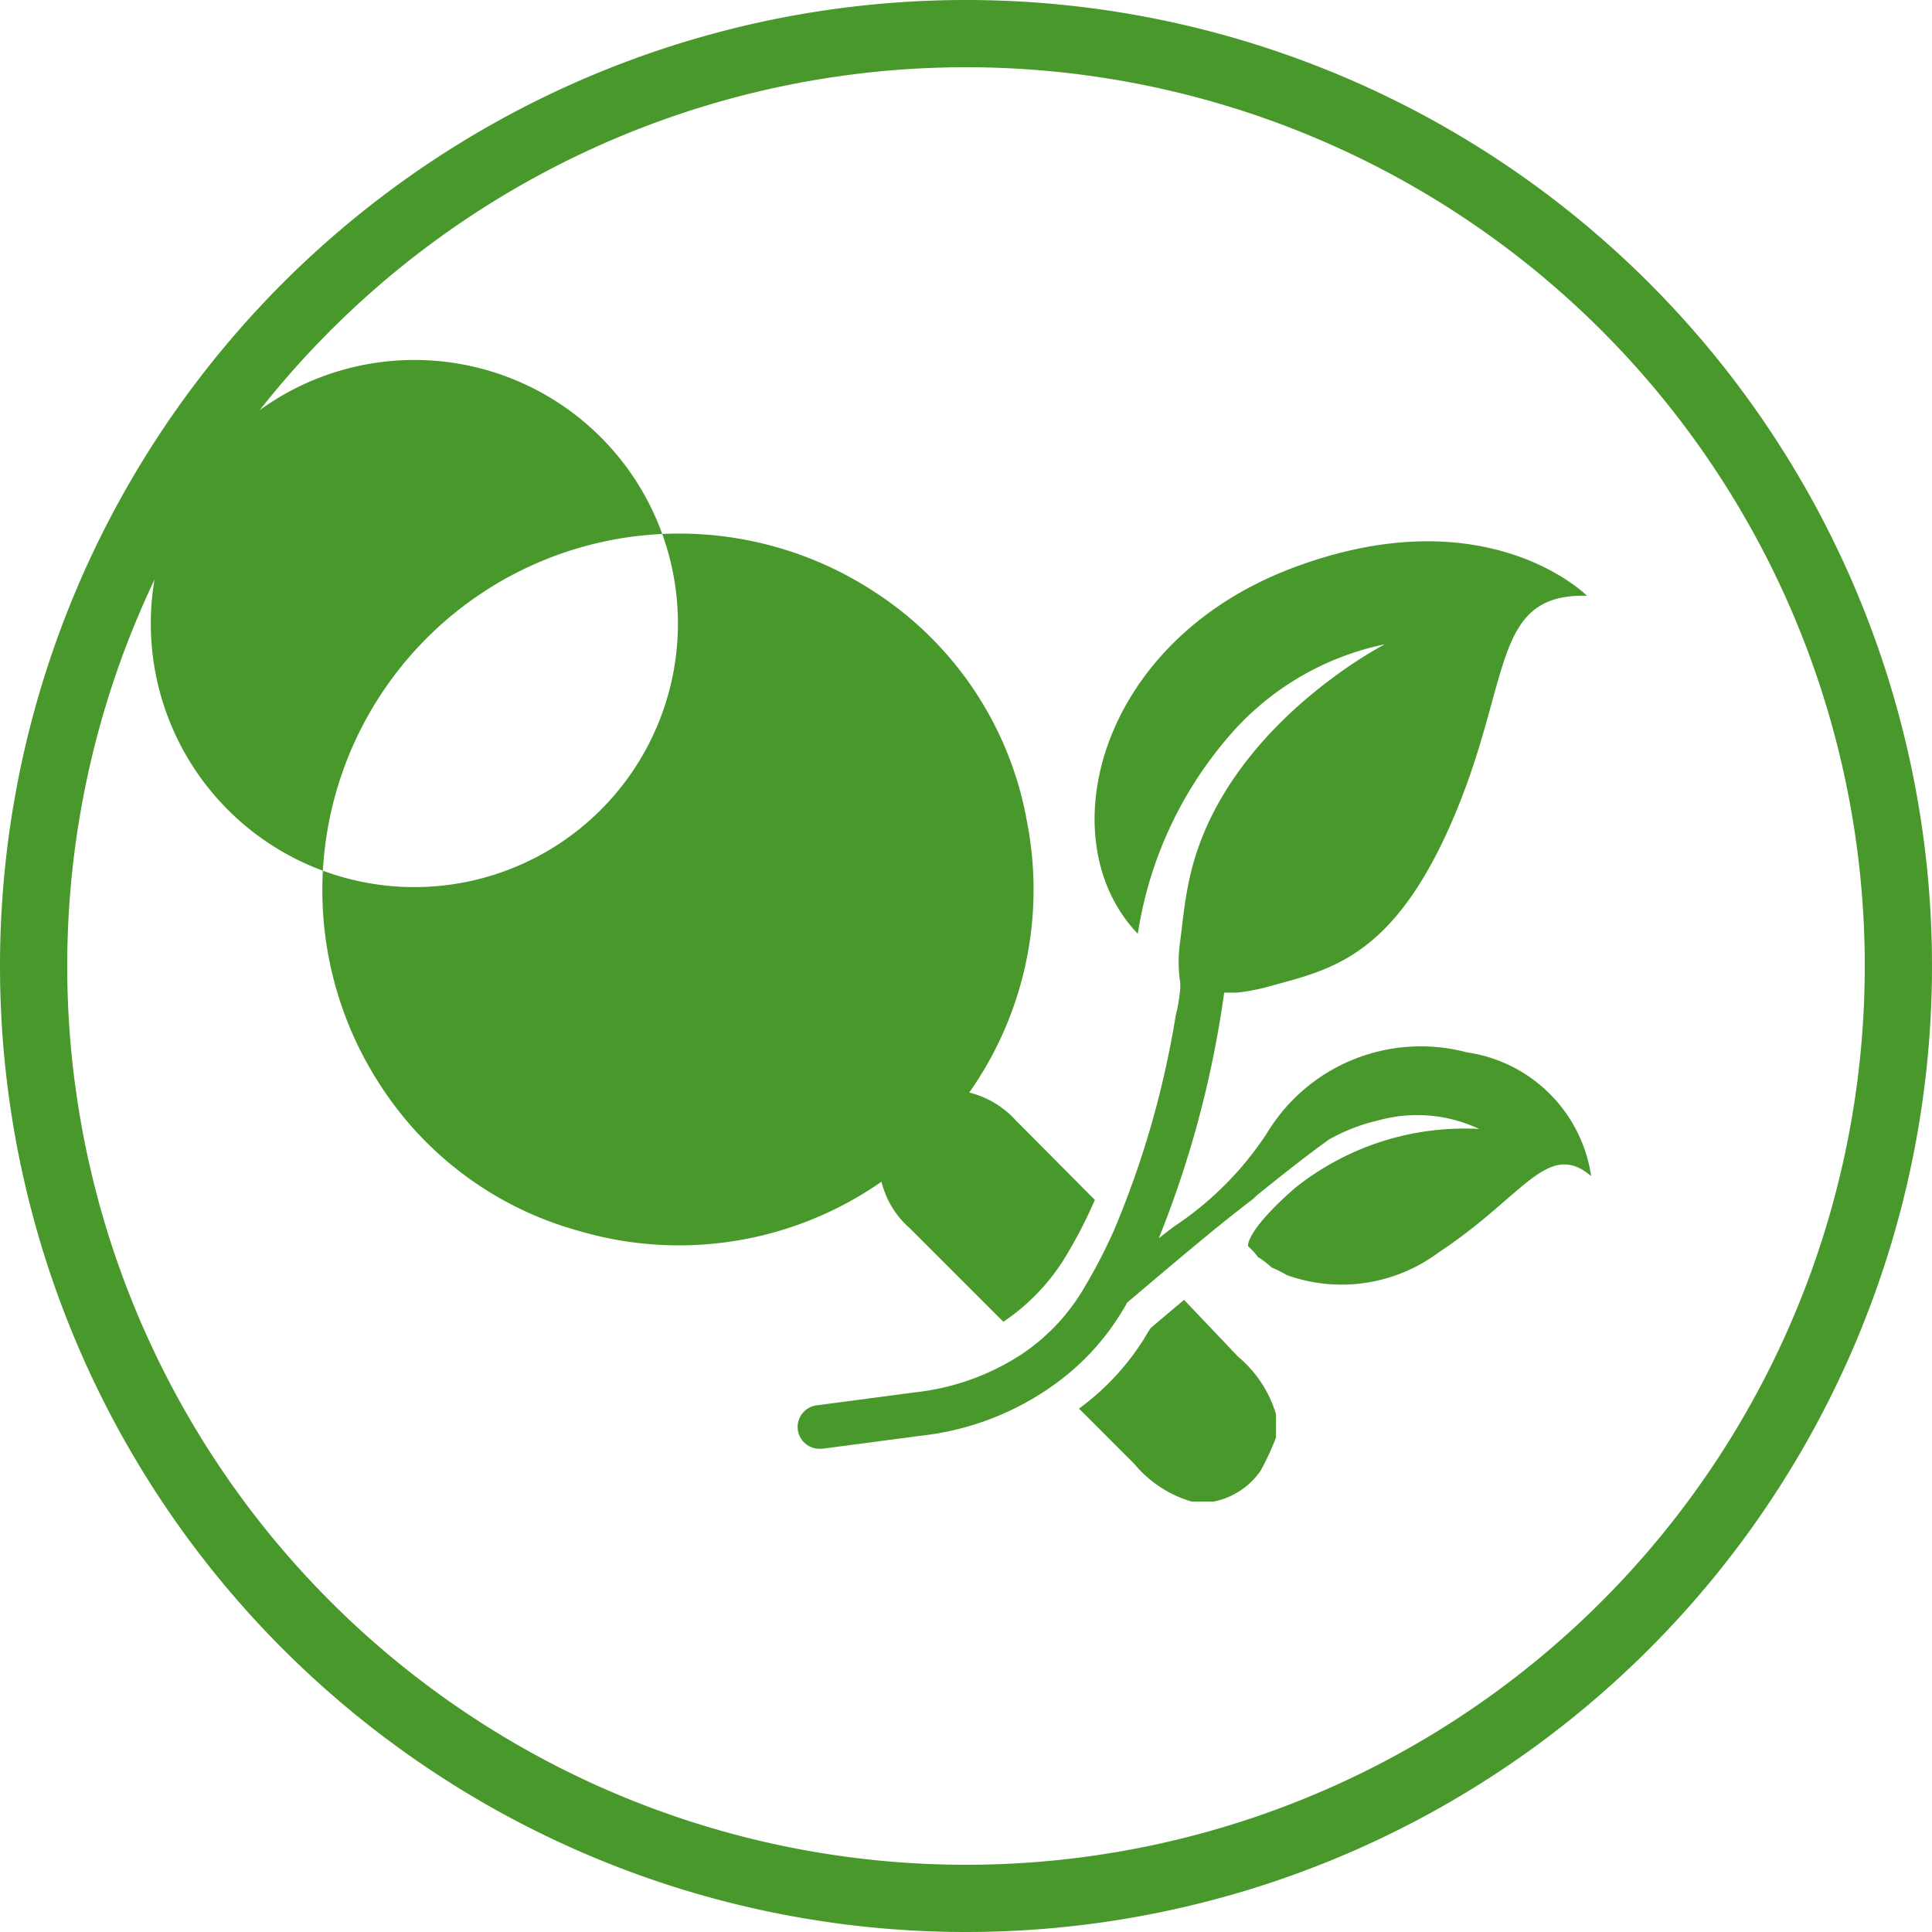
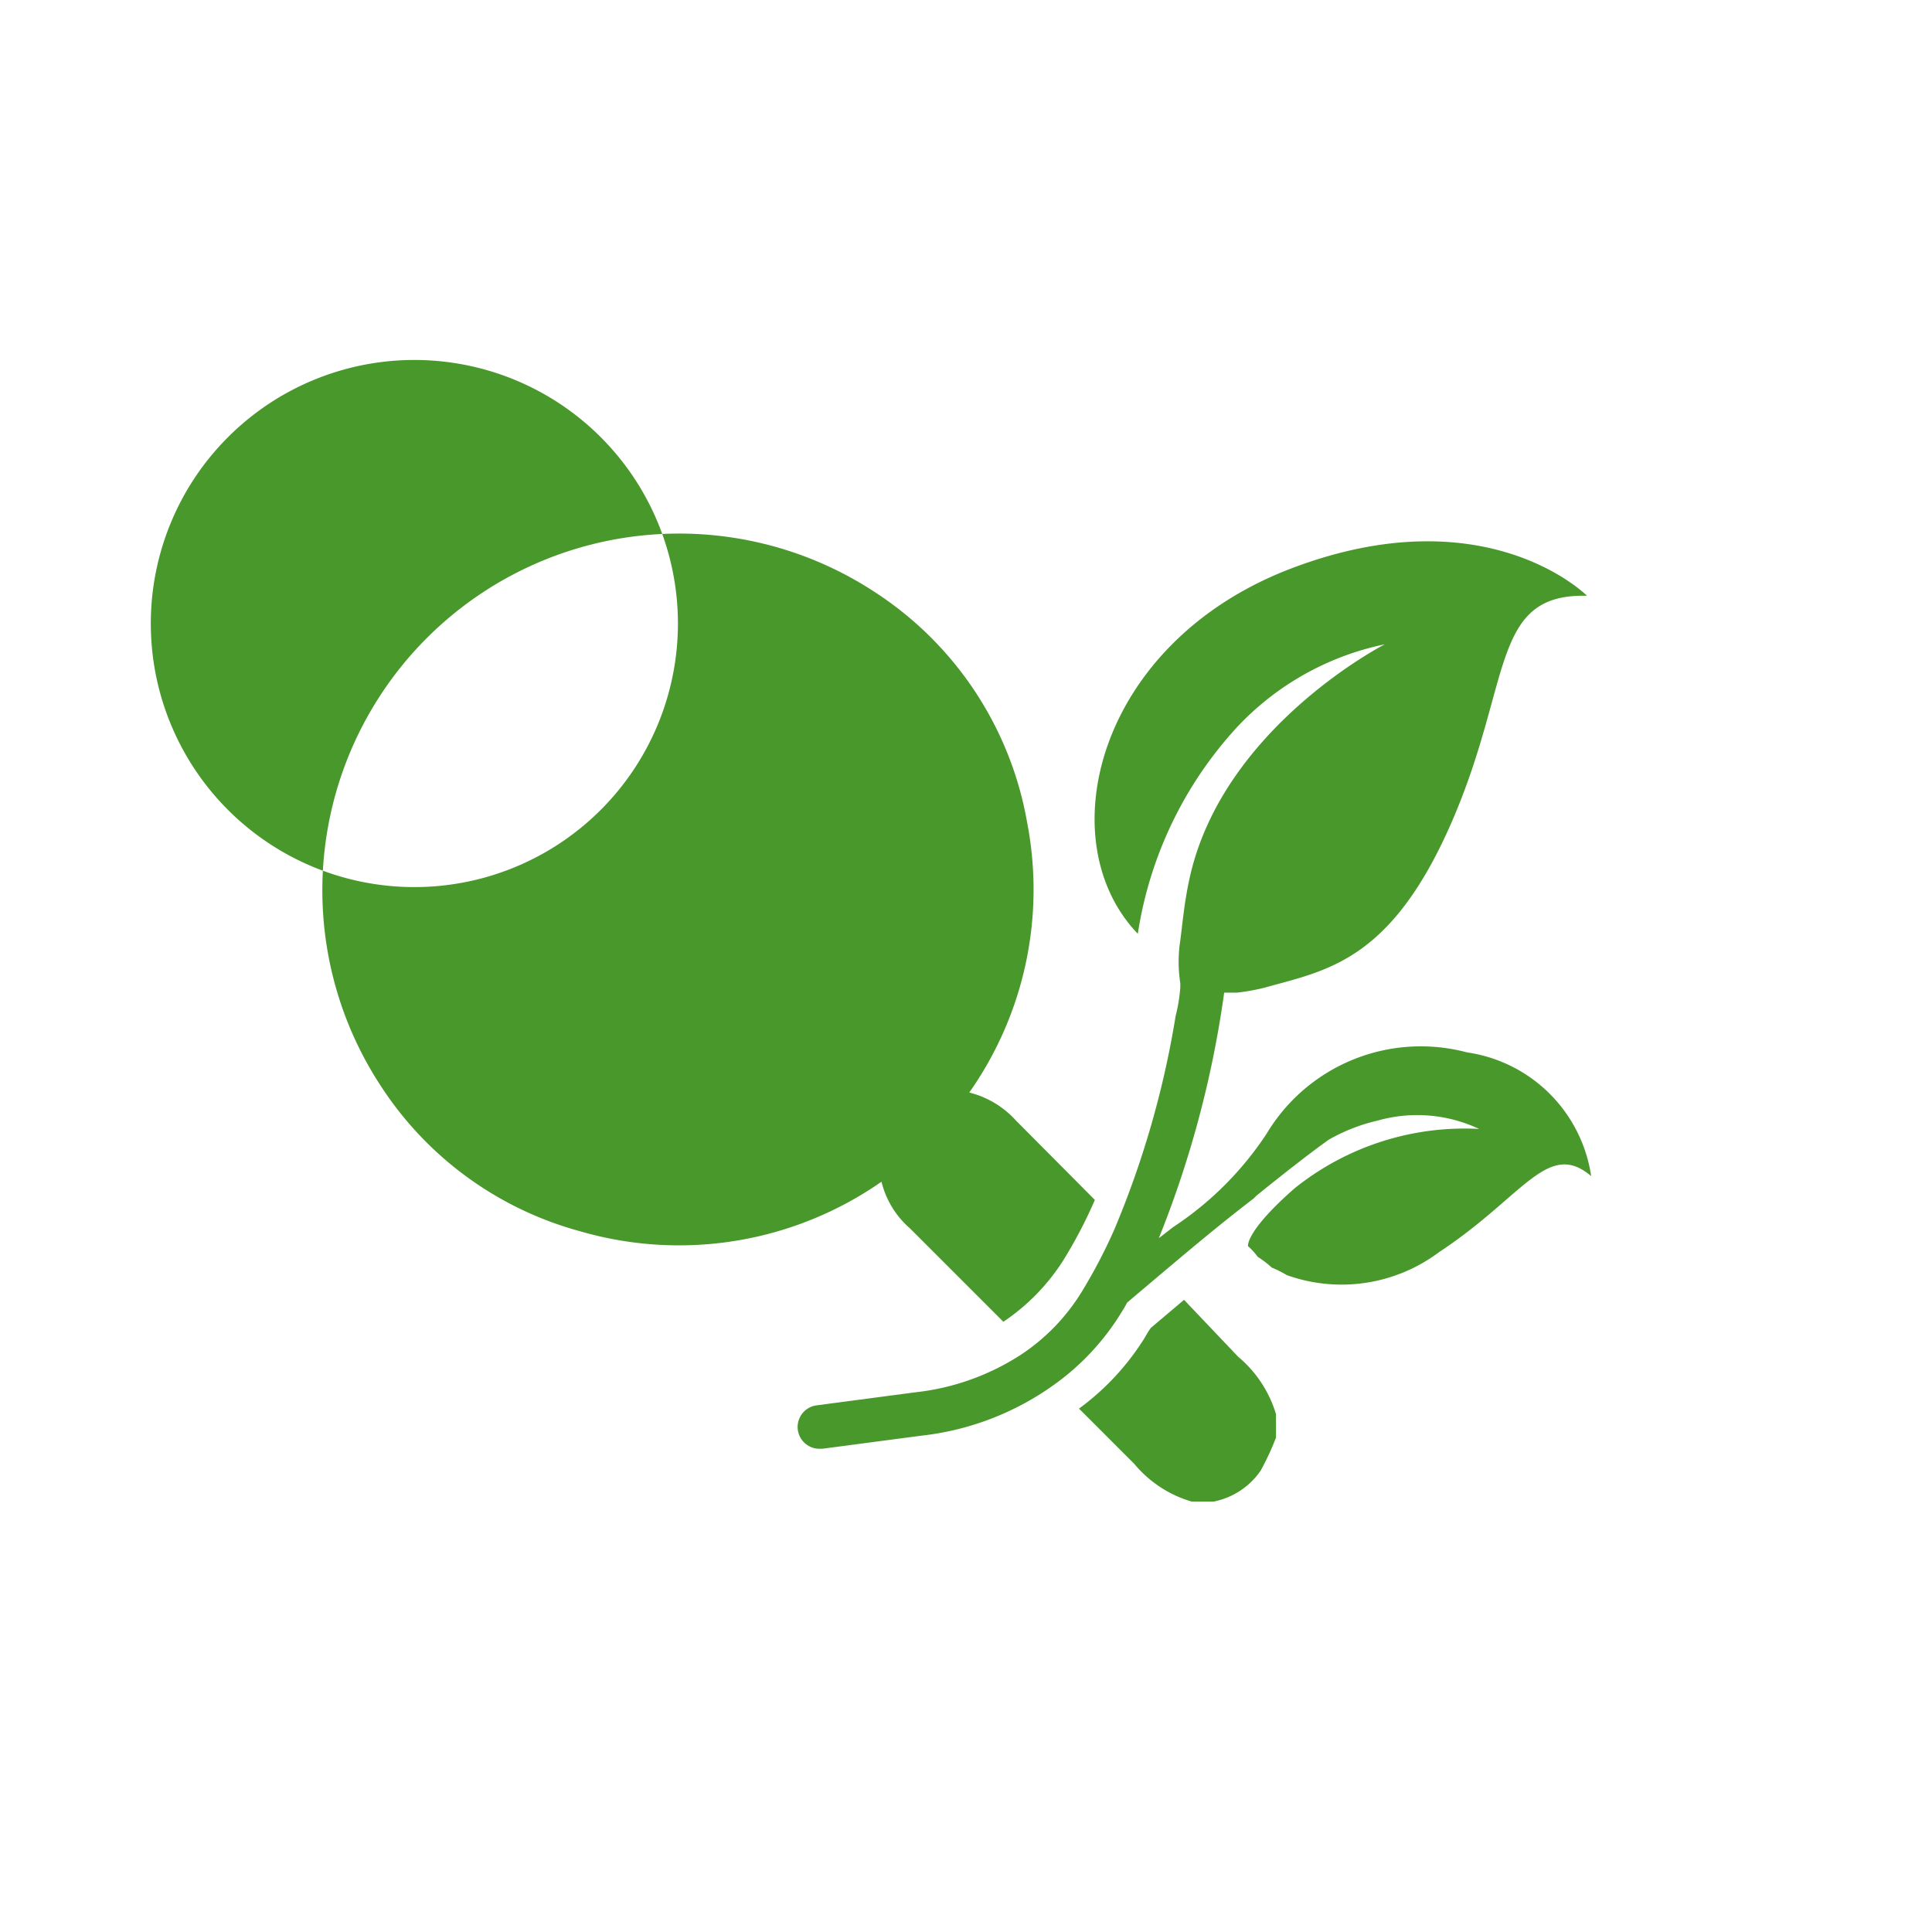
<svg xmlns="http://www.w3.org/2000/svg" id="broad-spectrum" width="41.38" height="41.38" viewBox="0 0 41.38 41.38">
  <path id="Path_1" data-name="Path 1" d="M25.36,27.84l-.71.6c-.06.08-.1.16-.15.24a5.43,5.43,0,0,1-1.39,1.49l1.19,1.19a2.51,2.51,0,0,0,1.22.8H26a1.6,1.6,0,0,0,1-.66,5.74,5.74,0,0,0,.33-.71v-.5a2.56,2.56,0,0,0-.81-1.23Z" fill="#49982b" />
  <path id="Path_2" data-name="Path 2" d="M12.42,26.37a7.58,7.58,0,0,0,6.46-1.06,1.93,1.93,0,0,0,.61,1l2,2A4.48,4.48,0,0,0,22.77,27a10,10,0,0,0,.68-1.3L21.76,24a2,2,0,0,0-1-.6A7.55,7.55,0,0,0,22,17.62a7.4,7.4,0,0,0-3.25-4.93A7.64,7.64,0,0,0,8.17,23.28,7.39,7.39,0,0,0,12.42,26.37Zm2.1-13a5.645,5.645,0,1,1,0-.03Z" fill="#49982b" />
  <path id="Path_3" data-name="Path 3" d="M26.49,15.58a6,6,0,0,1,3.17-1.78s-3.5,1.79-4.19,5.05c-.11.51-.15,1-.19,1.29a3,3,0,0,0,0,.92v.09a3.518,3.518,0,0,1-.1.61,20,20,0,0,1-1.32,4.59,11.428,11.428,0,0,1-.68,1.3A4.32,4.32,0,0,1,21.89,29a5.18,5.18,0,0,1-2.28.82l-2.12.28a.467.467,0,0,0,.06.93h.06l2.12-.28a6,6,0,0,0,2.83-1.08A5.29,5.29,0,0,0,24,28.14c.05-.08.1-.16.14-.24l.71-.6c.57-.48,1.28-1.08,2-1.63h0l.06-.06c.58-.47,1.13-.9,1.55-1.2A3.85,3.85,0,0,1,29.51,24a3.11,3.11,0,0,1,2.17.18,5.82,5.82,0,0,0-3.95,1.27c-1.05.92-1,1.23-1,1.24a1.51,1.51,0,0,1,.21.23,2.17,2.17,0,0,1,.3.23,2.39,2.39,0,0,1,.32.16h0a3.48,3.48,0,0,0,3.26-.49c1.81-1.19,2.33-2.42,3.26-1.63a3.142,3.142,0,0,0-2.66-2.65,3.85,3.85,0,0,0-4.29,1.74h0a7,7,0,0,1-2,2l-.31.24a22.28,22.28,0,0,0,1.4-5.26h.28a4.48,4.48,0,0,0,.6-.11c1.32-.37,2.7-.56,4-3.56s.82-4.88,2.89-4.83c0,0-2.15-2.17-6.32-.59S22.45,18,24.37,20a8.41,8.41,0,0,1,2.12-4.42Z" fill="#49982b" />
-   <path id="Path_4" data-name="Path 4" d="M20.69,41.38A20.69,20.69,0,1,0,0,20.69,20.69,20.69,0,0,0,20.69,41.38Zm0-39.94A19.25,19.25,0,1,1,1.44,20.69,19.25,19.25,0,0,1,20.69,1.44Z" fill="#49982b" />
</svg>